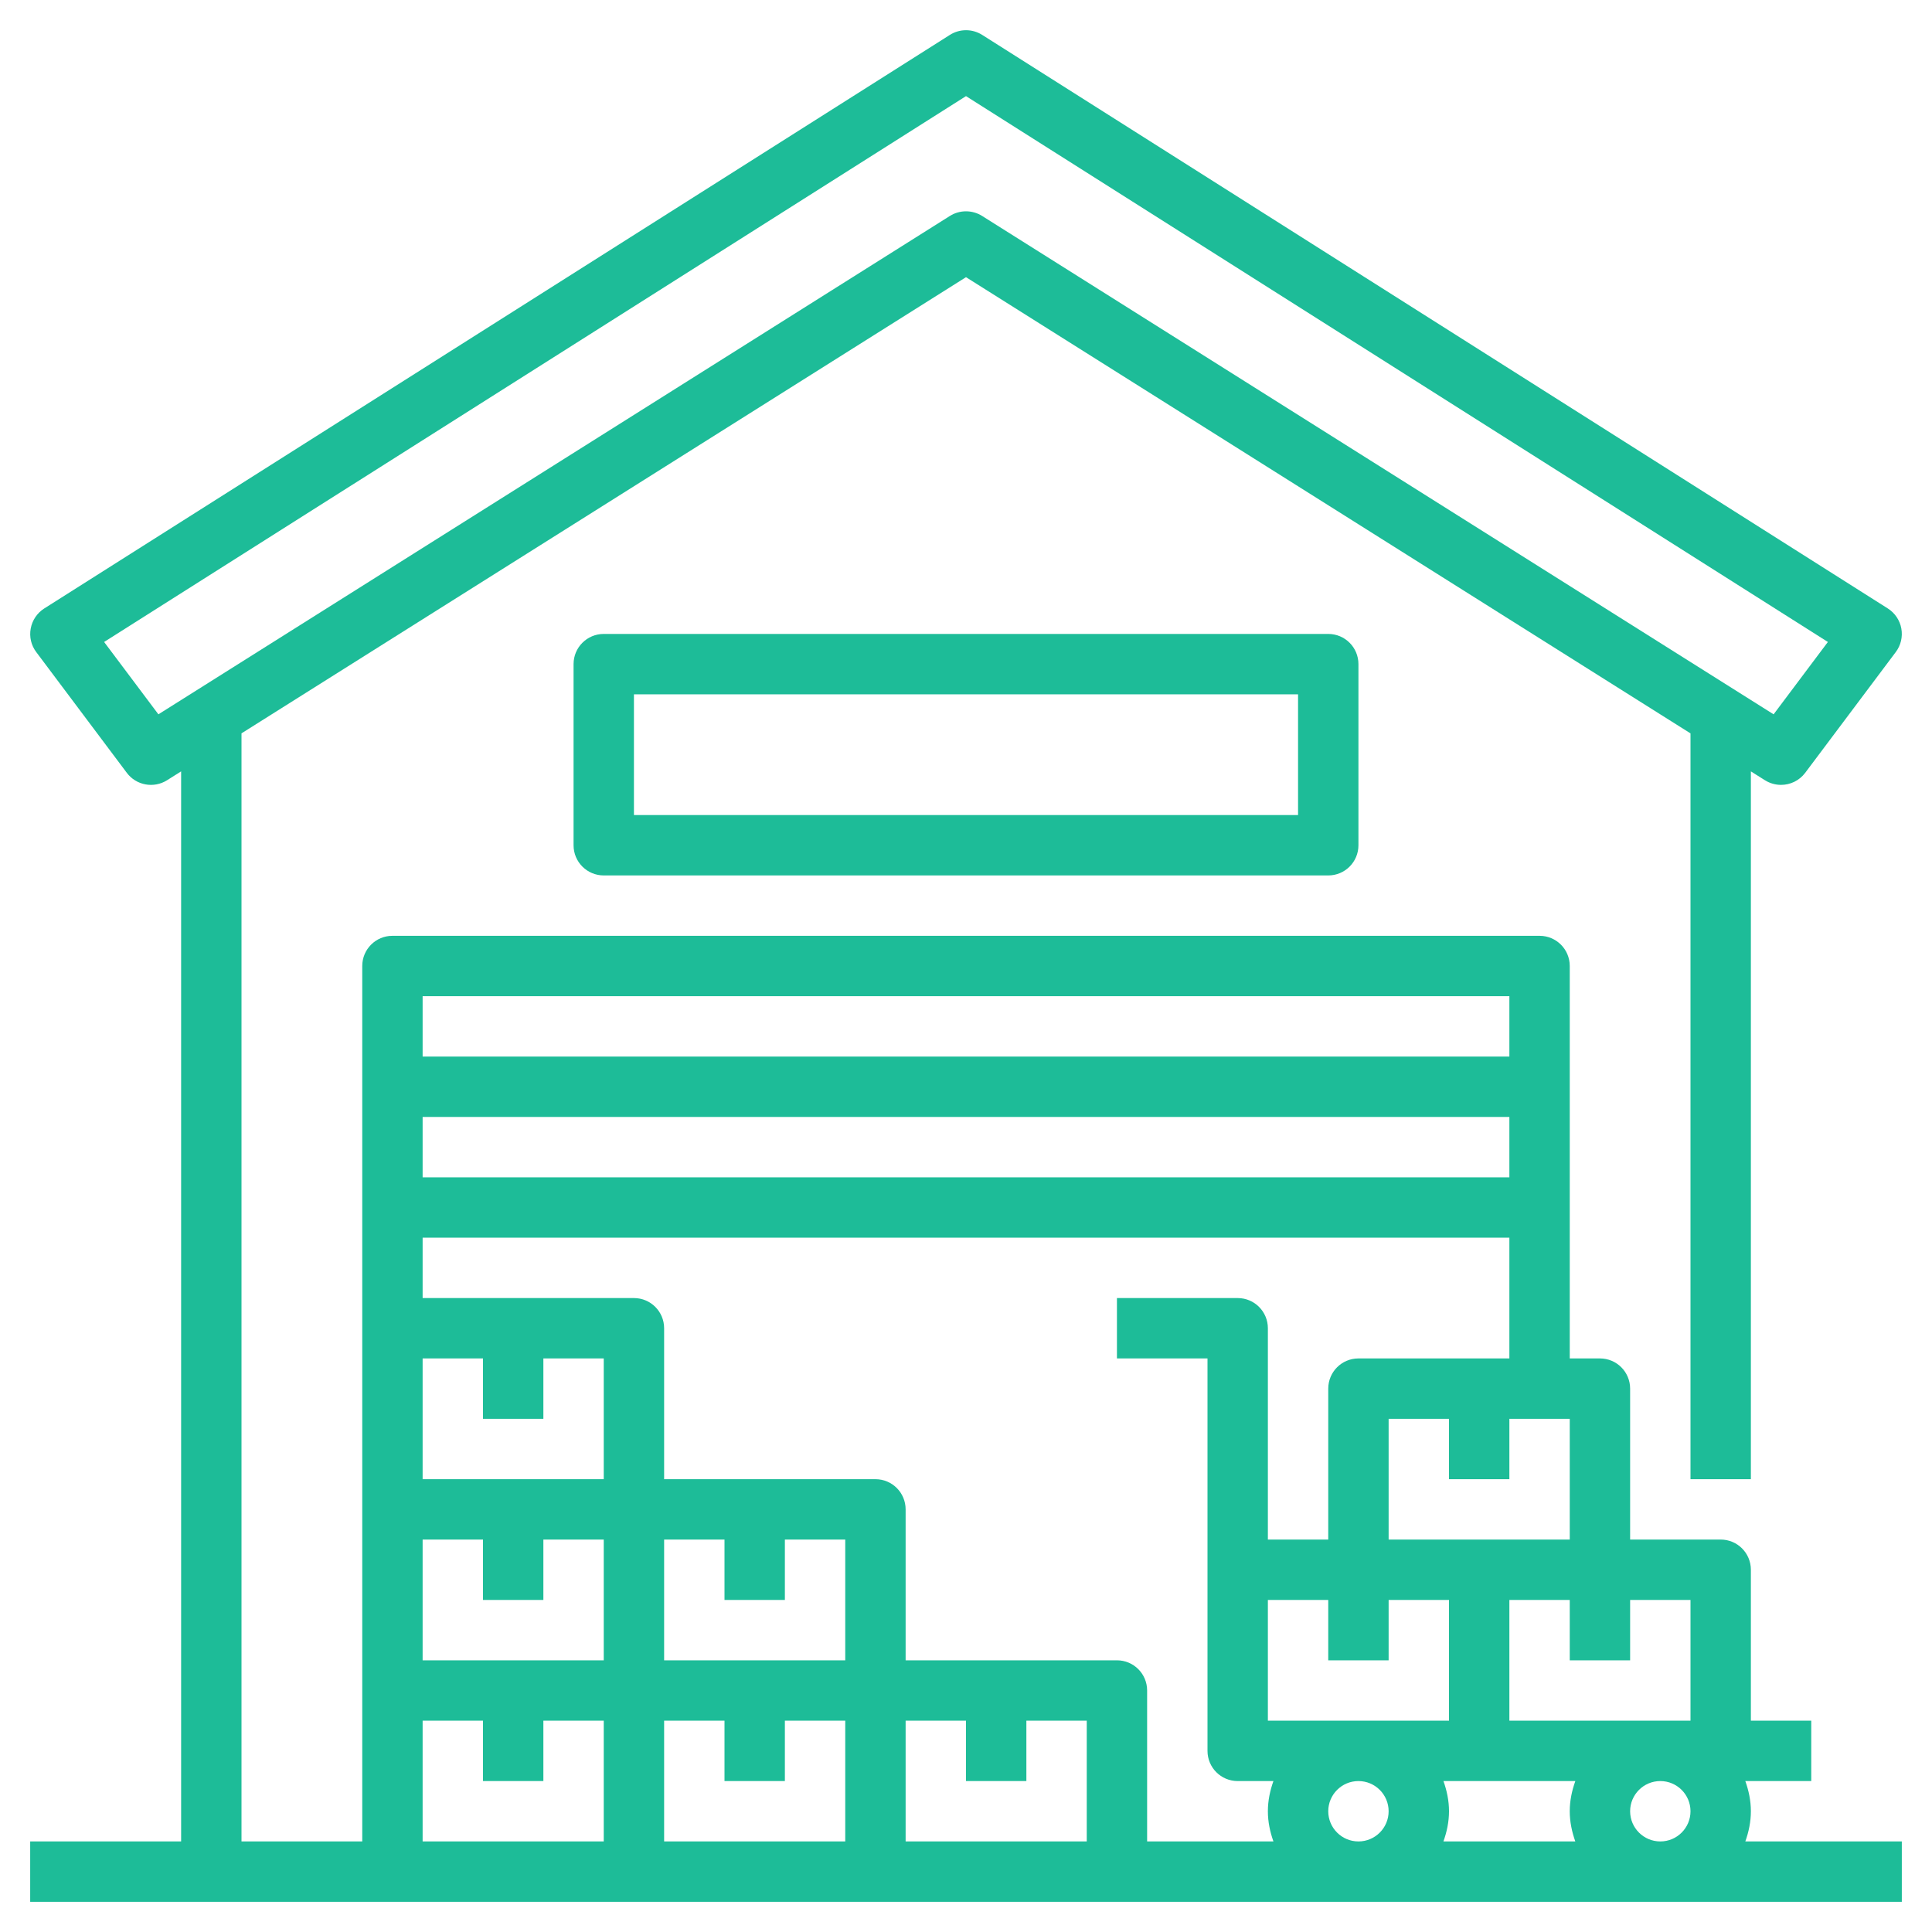
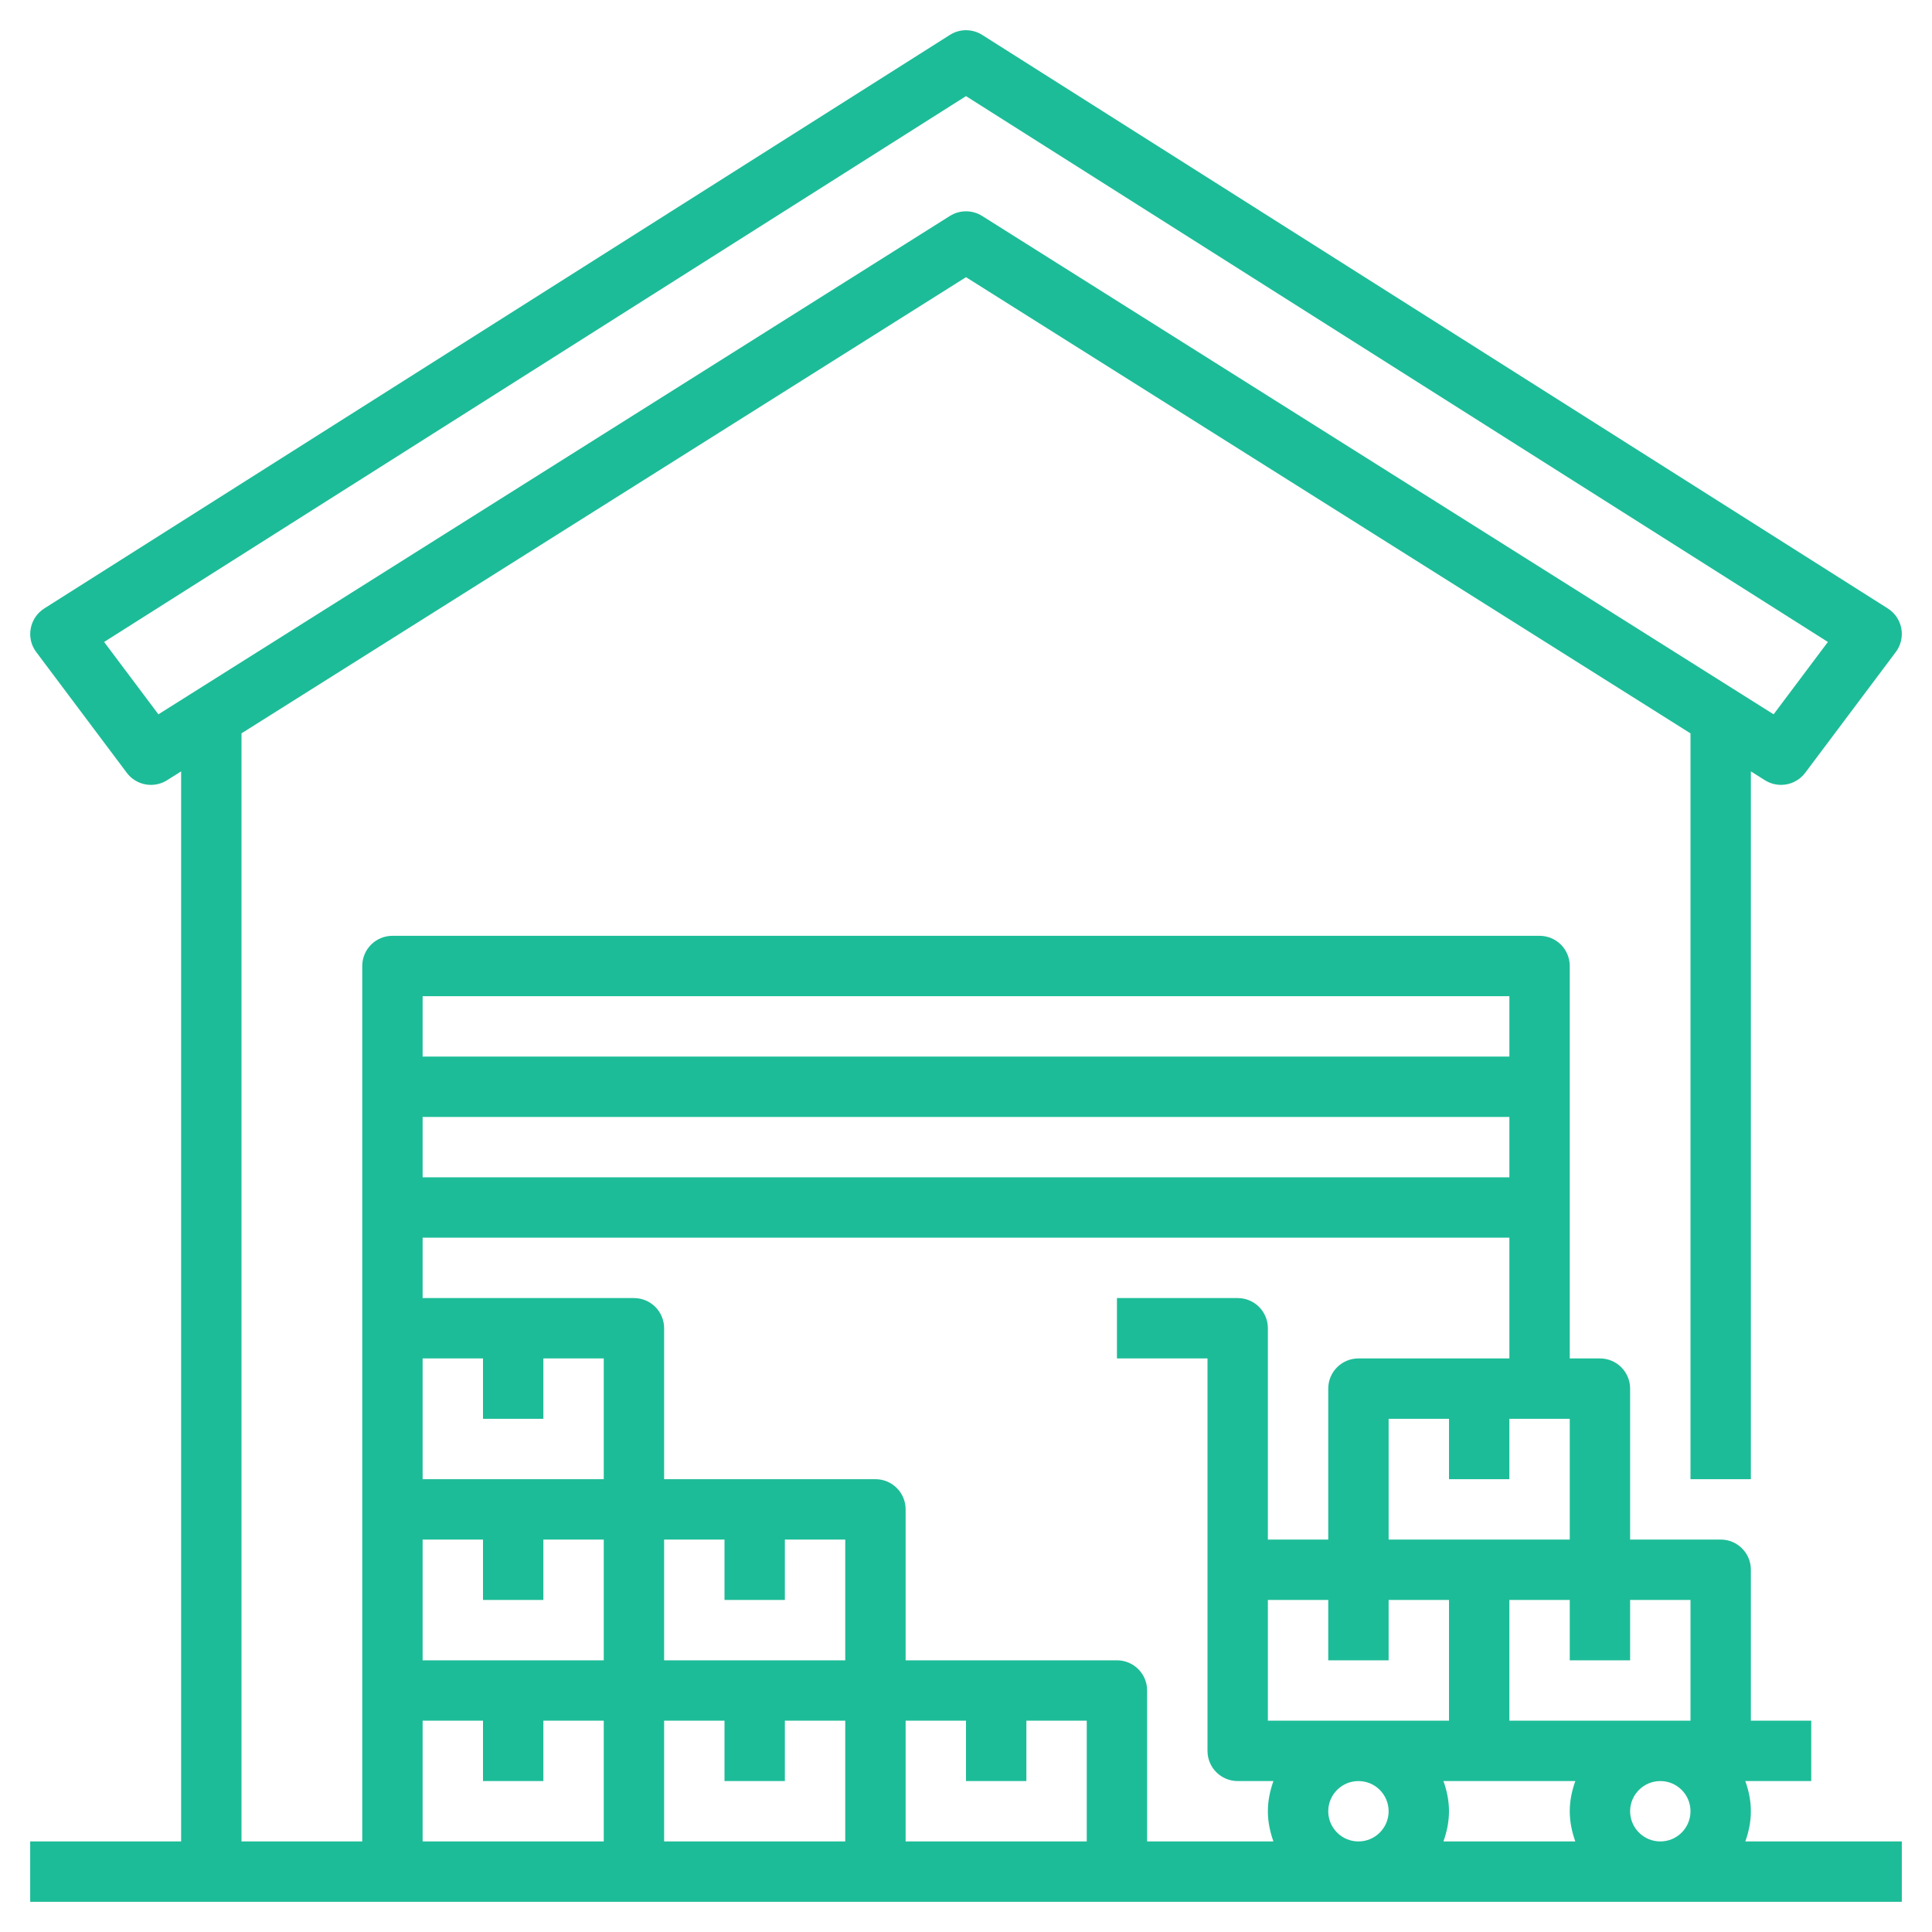
<svg xmlns="http://www.w3.org/2000/svg" id="Layer_3" fill="#1DBC98" enable-background="new 0 0 64 64" height="512" viewBox="0 0 64 64" width="512">
  <g>
    <path d="m57.816 61c.112-.314.184-.648.184-1s-.072-.686-.184-1h2.184v-2h-2v-5c0-.553-.447-1-1-1h-3v-5c0-.553-.447-1-1-1h-1v-13c0-.553-.447-1-1-1h-38c-.553 0-1 .447-1 1v29h-4v-36.707l24-15.111 24 15.112v24.706h2v-23.447l.467.294c.165.103.349.153.532.153.306 0 .605-.14.801-.4l3-4c.168-.223.234-.506.184-.78s-.213-.515-.448-.664l-30-19c-.326-.207-.744-.207-1.07 0l-30 19c-.235.149-.398.39-.448.664-.052.274.014.557.182.78l3 4c.312.417.892.524 1.333.247l.467-.294v35.447h-5v2h62v-2zm-52.569-37.337-1.798-2.397 28.551-18.082 28.551 18.082-1.798 2.397-26.22-16.51c-.163-.102-.348-.153-.533-.153s-.37.051-.533.153zm50.753 36.337c0 .552-.448 1-1 1s-1-.448-1-1 .448-1 1-1 1 .448 1 1zm-12 0c0-.552.448-1 1-1s1 .448 1 1-.448 1-1 1-1-.448-1-1zm-2-7h2v2h2v-2h2v4h-6zm5.816 6h4.369c-.113.314-.185.648-.185 1s.072.686.184 1h-4.369c.113-.314.185-.648.185-1s-.072-.686-.184-1zm8.184-2h-6v-4h2v2h2v-2h2zm-10-6v-4h2v2h2v-2h2v4zm-1-6c-.553 0-1 .447-1 1v5h-2v-7c0-.553-.447-1-1-1h-4v2h3v13c0 .553.447 1 1 1h1.184c-.112.314-.184.648-.184 1s.072.686.184 1h-4.184v-5c0-.553-.447-1-1-1h-7v-5c0-.553-.447-1-1-1h-7v-5c0-.553-.447-1-1-1h-7v-2h36v4zm-31 10v-4h2v2h2v-2h2v4zm4-8v-2h2v4h-6v-4h2v2zm8 6v-2h2v4h-6v-4h2v2zm-4 4h2v2h2v-2h2v4h-6zm8 0h2v2h2v-2h2v4h-6zm20-18h-36v-2h36zm0-6v2h-36v-2zm-36 24h2v2h2v-2h2v4h-6z" />
-     <path d="m20 21c-.553 0-1 .447-1 1v6c0 .553.447 1 1 1h24c.553 0 1-.447 1-1v-6c0-.553-.447-1-1-1zm23 6h-22v-4h22z" />
  </g>
</svg>